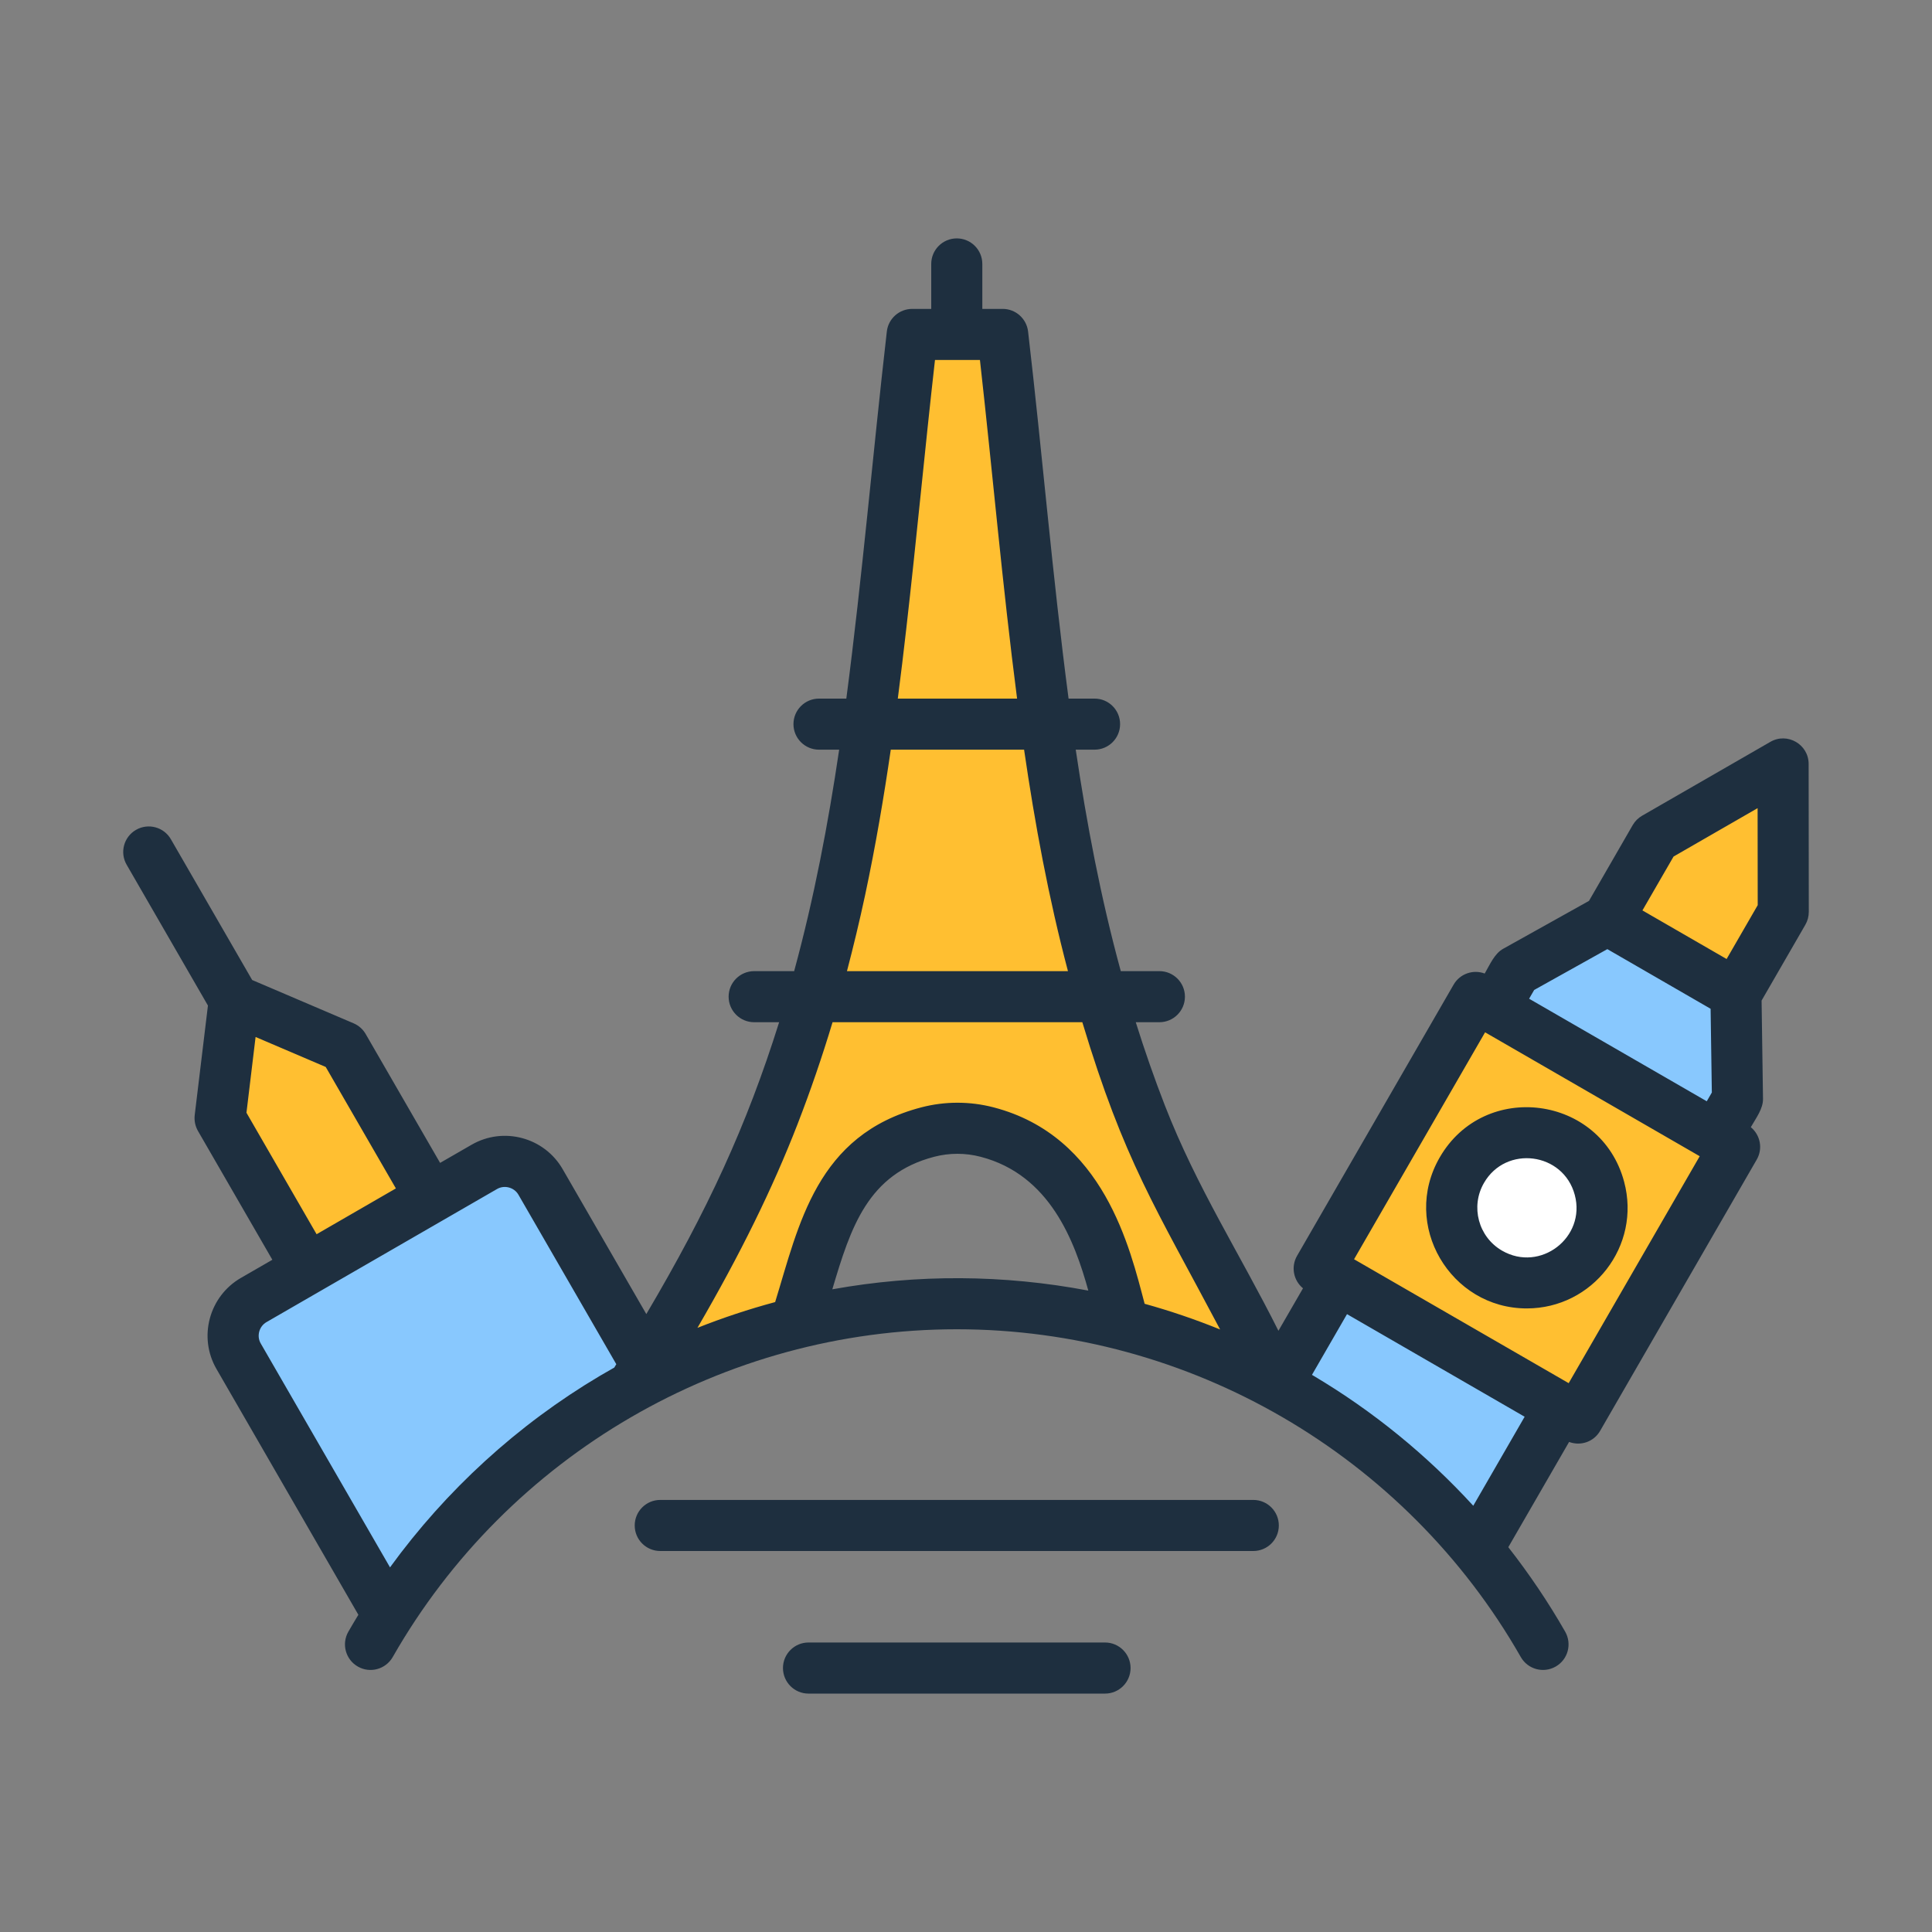
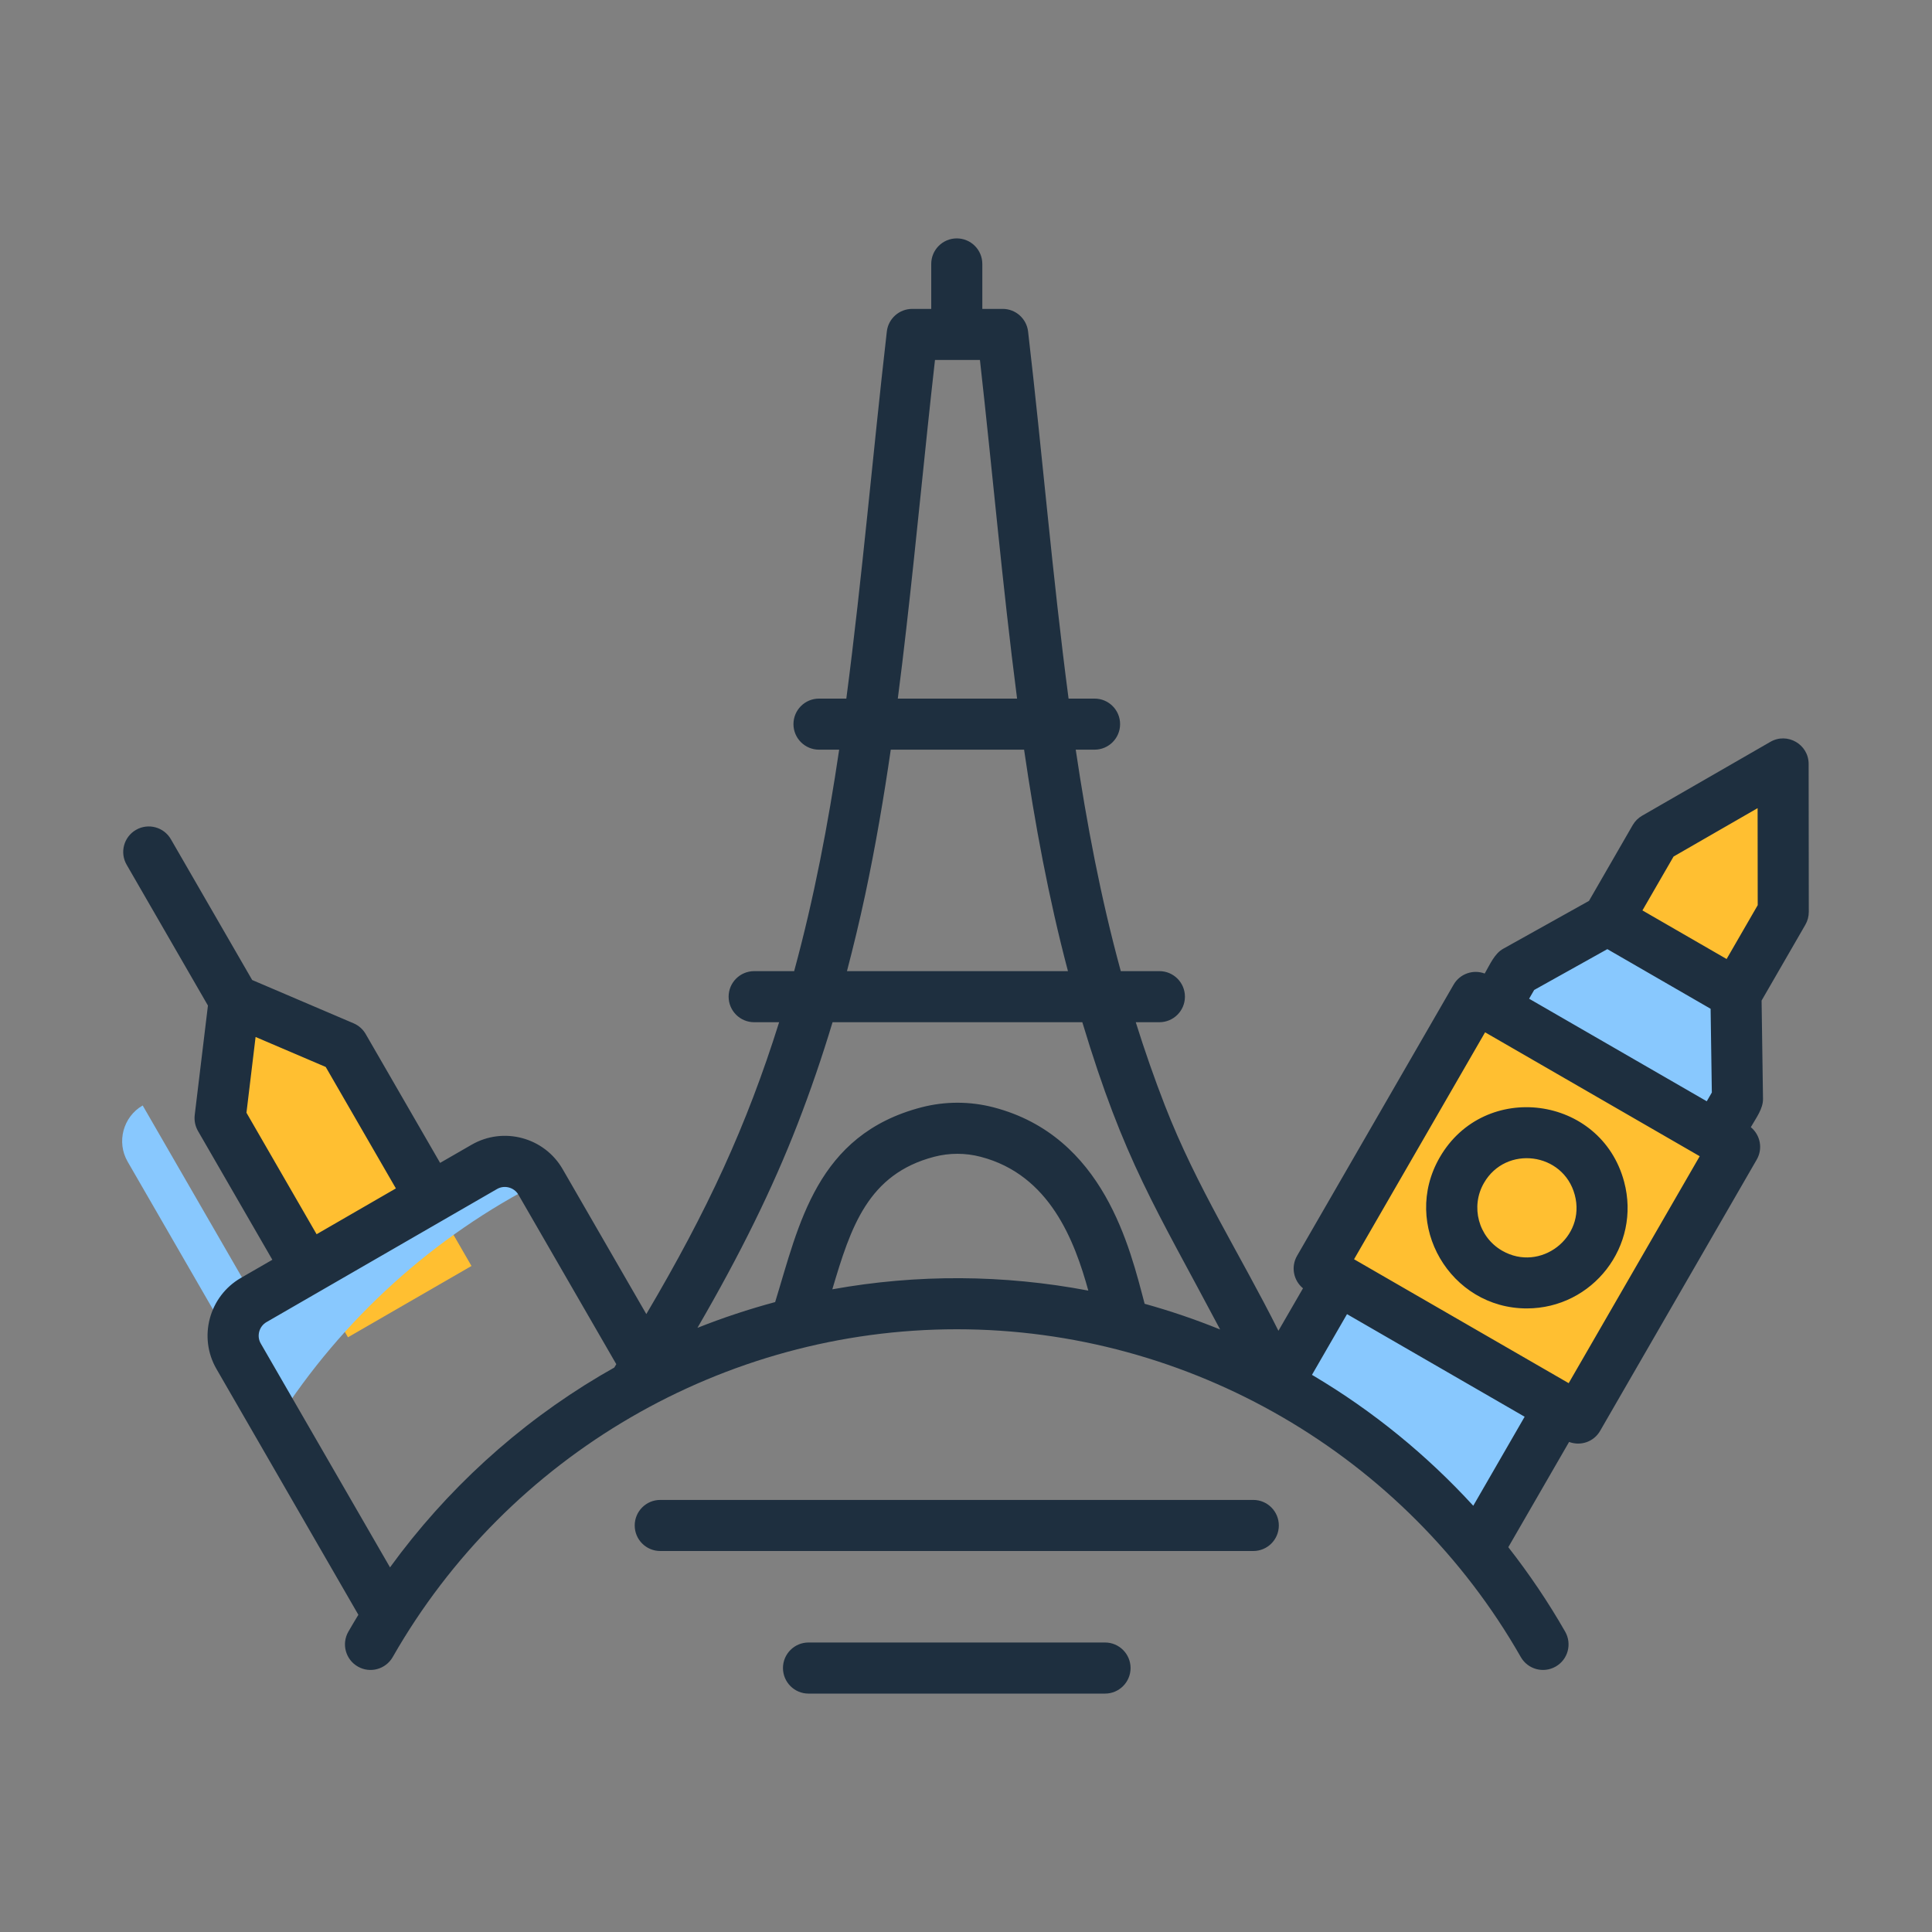
<svg xmlns="http://www.w3.org/2000/svg" id="Layer_1" enable-background="new 0 0 500 500" viewBox="0 0 500 500">
  <rect x="0" y="0" width="500" height="500" fill="#808080" stroke="none" />
  <g clip-rule="evenodd" fill-rule="evenodd">
-     <path d="m236.36 86.443h23.423c5.351 46.382 8.997 98.6 18.657 143.753 4.243 19.834 9.802 39.256 17.147 58.172 7.984 20.559 19.607 39.196 29.619 58.843l5.602 10.994c-12.373-6.69-25.644-11.929-39.586-15.491-3.305-9.337-7.057-42.451-35.484-49.849-5.045-1.313-10.288-1.313-15.333 0-25.189 6.556-27.694 29.843-34.337 49.473-14.854 3.653-28.961 9.207-42.047 16.389 14.35-23.893 26.202-43.75 36.535-70.359 16.073-41.39 22.67-82.413 27.681-126.289 2.876-25.195 5.213-50.416 8.123-75.636z" fill="#ffbf31" />
    <path d="m449.942 284.362-67.281 116.535c-14.324-17.377-31.944-31.934-51.901-42.719l61.759-106.969 23.802-13.285 33.226 19.183z" fill="#88c8fe" />
    <path d="m354.924 273.769h81.041v77.358h-81.041z" fill="#ffbf31" transform="matrix(.5 -.866 .866 .5 -72.865 498.691)" />
    <path d="m461.787 235.905-12.24 21.202-33.227-19.184 12.241-21.201 33.19-19.12z" fill="#ffbf31" />
-     <path d="m405.165 295.611c9.299 5.369 12.485 17.259 7.116 26.558s-17.259 12.485-26.558 7.116-12.485-17.259-7.116-26.558 17.26-12.485 26.558-7.116z" fill="#fff" />
    <path d="m89.21 270.806 32.808 56.826-31.964 18.455-32.808-56.826 3.679-30.537z" fill="#ffbf31" />
-     <path d="m65.933 336.336 59.701-34.469c5.07-2.927 11.612-1.174 14.539 3.895l29.008 50.243c-27.98 14.161-51.63 35.634-68.439 61.907l-38.705-67.039c-2.927-5.068-1.174-11.611 3.896-14.537z" fill="#88c8fe" />
+     <path d="m65.933 336.336 59.701-34.469c5.07-2.927 11.612-1.174 14.539 3.895c-27.98 14.161-51.63 35.634-68.439 61.907l-38.705-67.039c-2.927-5.068-1.174-11.611 3.896-14.537z" fill="#88c8fe" />
    <path d="m330.96 394.791c0 3.65-2.953 6.609-6.609 6.609h-153.479c-3.656 0-6.609-2.958-6.609-6.609 0-3.645 2.953-6.609 6.609-6.609h153.479c3.656 0 6.609 2.964 6.609 6.609zm-38.37 36.896c0 3.651-2.958 6.615-6.609 6.615h-76.74c-3.65 0-6.609-2.964-6.609-6.615 0-3.645 2.958-6.609 6.609-6.609h76.74c3.65 0 6.609 2.964 6.609 6.609zm91.459-125.542c5.667-9.852 20.538-7.961 23.5 3.092 2.953 11.024-8.928 20.139-18.805 14.44-6.135-3.538-8.24-11.403-4.695-17.532zm-11.449-6.609c-10.086 17.468 2.754 39.084 22.517 39.084 17.073 0 29.664-16.16 25.202-32.799-6.005-22.394-36.168-26.309-47.719-6.285zm33.374 58.426 33.91-58.732-55.545-32.068-33.91 58.732zm-66.033-1.909c-.134-.084-.274-.162-.407-.24l9.07-15.713 45.972 26.553-13.296 23.036c-12.023-13.128-25.945-24.499-41.339-33.636zm-124.537-22.378c4.767-16.07 9.199-29.829 26.38-34.306 3.935-1.021 8.066-1.021 12.007.011 17.974 4.667 24.348 21.926 27.865 34.63-21.901-4.161-44.304-4.294-66.252-.335zm-114.468 71.962-33.463-57.957c-1.098-1.909-.426-4.399 1.479-5.509l59.698-34.462c1.892-1.094 4.415-.419 5.509 1.468l25.336 43.879-.519.871c-1.245.698-2.467 1.401-3.695 2.127-21.322 12.653-39.832 29.599-54.345 49.583zm-37.153-117.661 18.152 31.443 20.519-11.856-18.158-31.432-18.152-7.759zm142.645 2.897c-6.492 16.718-14.814 33.659-25.933 52.777 6.564-2.612 13.279-4.834 20.112-6.671 6.153-19.959 10.649-43.317 37.85-50.399 6.106-1.591 12.548-1.591 18.666 0 28.653 7.454 35.335 36.606 39.107 50.84 6.637 1.842 13.156 4.064 19.537 6.648-16.696-31.555-24.816-43.538-35.663-79.519h-64.638c-2.725 9.037-5.722 17.778-9.038 26.324zm17.454-59.184c2.73-12.777 4.895-25.621 6.648-37.672h34.502c2.799 19.186 6.303 38.197 11.353 57.315h-57.192c1.67-6.381 3.244-12.9 4.689-19.643zm10.634-68.747c2.701-23.508 4.793-46.265 7.457-69.779h11.633c3.315 29.508 5.793 58.097 9.612 87.635h-30.868c.826-6.346 1.541-12.357 2.166-17.856zm181.461 82.696 26.726 15.434.318 21.674-1.312 2.266-45.978-26.542 1.312-2.266zm38.889-36.489-21.752 12.526-8.055 13.944 21.786 12.576 8.049-13.938zm13.246 26.866-.039-38.308c-.003-5.07-5.51-8.253-9.902-5.716l-33.195 19.118c-1.005.575-1.842 1.412-2.428 2.417l-11.32 19.626-22.216 12.397c-2.227 1.246-3.348 3.933-4.772 6.402-2.975-1.122-6.402.033-8.043 2.869l-40.519 70.186c-1.641 2.847-.927 6.386 1.535 8.406l-6.358 10.996c-9.957-19.914-21.157-37.137-29.388-58.319-2.73-7.017-5.225-14.178-7.535-21.54h6.118c3.645 0 6.609-2.958 6.609-6.609s-2.964-6.609-6.609-6.609h-9.992c-5.203-19.05-8.781-37.985-11.66-57.315h4.873c3.65 0 6.609-2.964 6.609-6.609 0-3.65-2.958-6.609-6.609-6.609h-6.726c-4.204-31.935-6.753-63.041-10.477-95.003-.391-3.327-3.215-5.85-6.564-5.85h-5.281v-11.637c0-3.651-2.958-6.609-6.609-6.609-3.645 0-6.609 2.958-6.609 6.609v11.638h-4.929c-3.355 0-6.185 2.523-6.564 5.85-3.671 31.983-6.308 63.101-10.483 95.003h-7.072c-3.645 0-6.609 2.958-6.609 6.609 0 3.645 2.964 6.609 6.609 6.609h5.219c-2.845 19.23-6.486 38.358-11.65 57.315h-10.349c-3.645 0-6.609 2.958-6.609 6.609s2.964 6.609 6.609 6.609h6.464c-8.406 26.78-18.455 48.577-34.373 75.534l-21.658-37.516c-4.75-8.228-15.328-11.069-23.567-6.307l-8.144 4.694-19.252-33.335c-.714-1.245-1.809-2.216-3.12-2.78l-26.263-11.214-21.038-36.433c-1.82-3.165-5.867-4.248-9.032-2.422-3.159 1.825-4.248 5.866-2.411 9.031l21.032 36.433-3.422 28.35c-.162 1.418.128 2.852.837 4.097l19.257 33.346-8.138 4.694c-8.241 4.759-11.084 15.332-6.324 23.566l36.723 63.617c-.876 1.457-1.753 2.908-2.601 4.388-1.803 3.176-.703 7.212 2.473 9.015 3.159 1.82 7.195.709 9.015-2.456 29.863-52.33 85.793-84.839 145.977-84.839s116.114 32.509 145.977 84.839c1.826 3.186 5.857 4.262 9.02 2.456 3.17-1.803 4.27-5.839 2.467-9.015-4.371-7.653-9.316-14.96-14.725-21.881l15.73-27.239c3.054 1.133 6.41-.055 8.032-2.869l40.524-70.192c1.623-2.802.974-6.325-1.524-8.401 1.422-2.471 3.19-4.798 3.154-7.329l-.368-25.437 11.331-19.626c.58-1.005.882-2.149.882-3.304z" fill="#1e2f3f" />
  </g>
</svg>